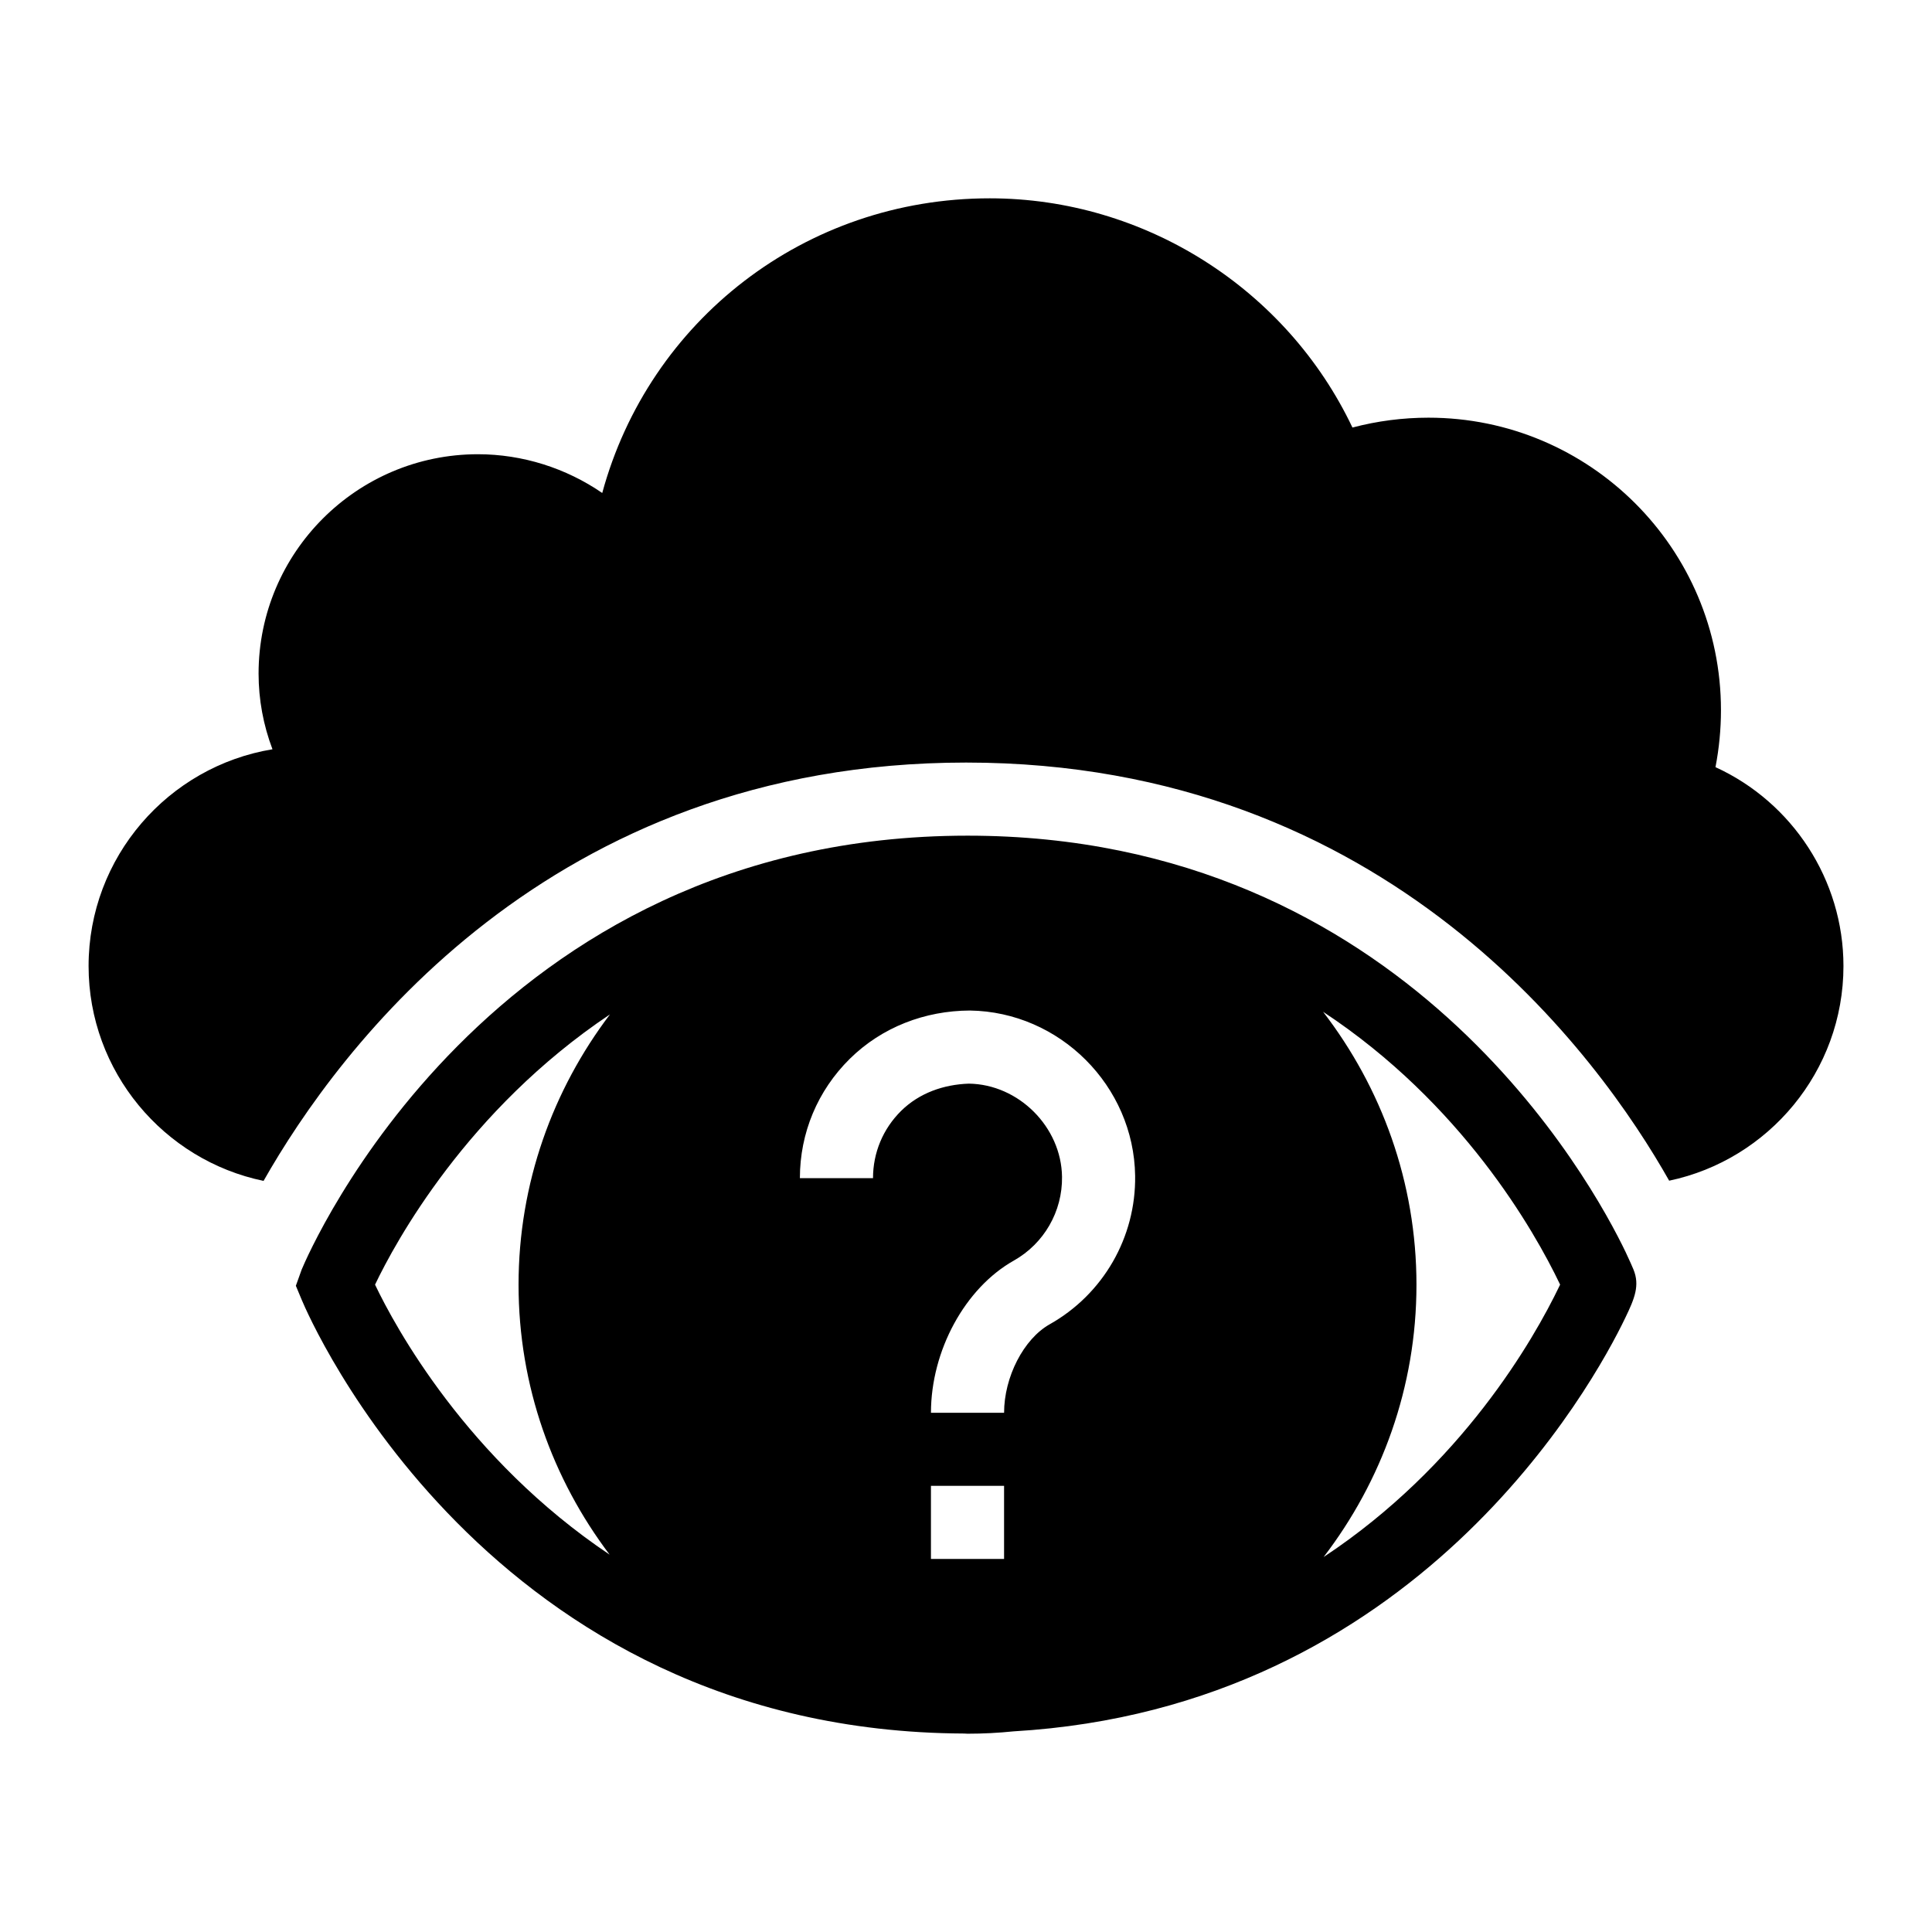
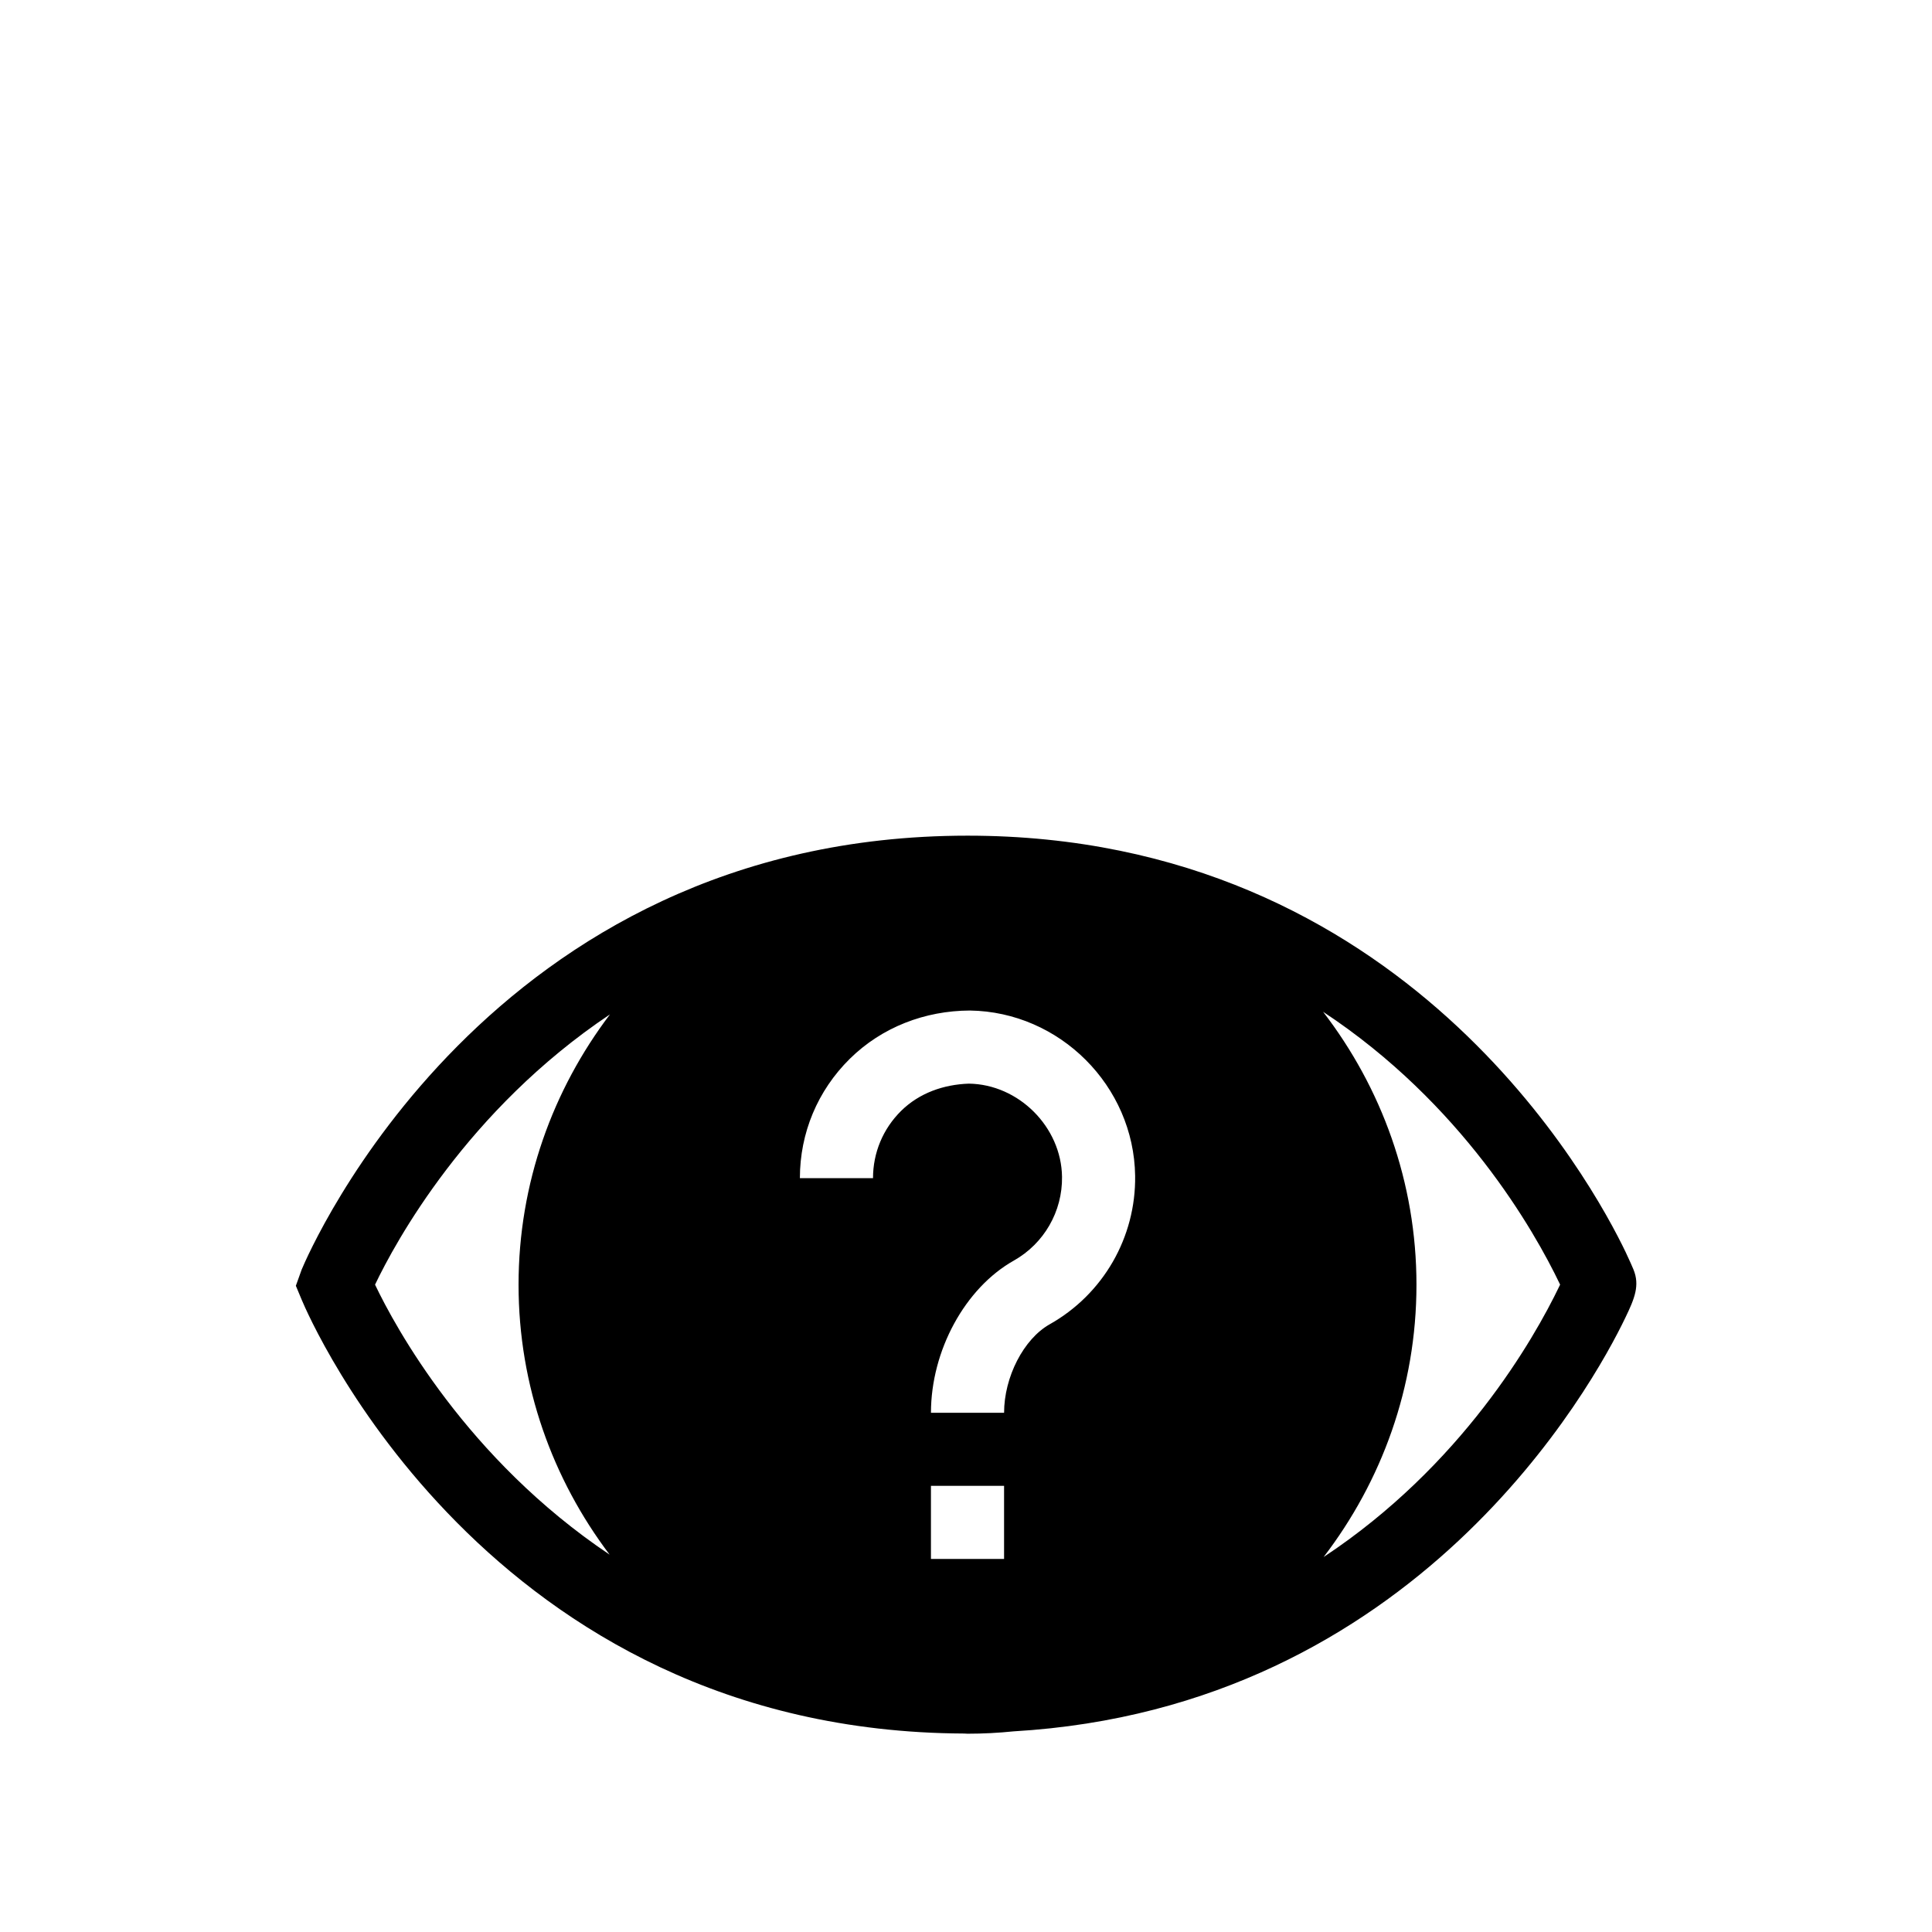
<svg xmlns="http://www.w3.org/2000/svg" fill="#000000" width="800px" height="800px" version="1.1" viewBox="144 144 512 512">
  <g>
-     <path d="m598.62 347.31c0.969-5.039 1.453-10.078 1.453-15.113 0-42.824-34.781-77.508-77.508-77.508-6.781 0-13.562 0.871-20.152 2.613-17.441-36.719-55.031-60.746-96.113-60.746-49.023 0-90.297 32.457-102.7 78.09-9.59-6.59-21.121-10.27-32.941-10.27-32.07 0-58.133 26.062-58.133 58.133 0 6.879 1.258 13.66 3.684 20.055-27.613 4.551-48.734 28.578-48.734 57.453 0 27.957 19.926 51.465 46.371 56.93 19.75-34.801 75.559-110.86 186.18-110.86 111.96 0 167.82 78.07 186.32 110.81 26.352-5.539 46.188-28.996 46.188-56.883 0-22.867-13.566-43.406-33.91-52.707z" />
    <path d="m574.85 475.9c-8.82-18.438-58.691-110.44-174.43-110.44-127.06 0-174.51 110.28-176.47 114.98l-1.543 4.305 1.543 3.699c1.953 4.688 49.188 114.41 175.54 114.96 0.309 0.004 0.609 0.047 0.918 0.047 4.121 0 8.195-0.215 12.211-0.625 106.72-6.242 153.59-91.859 162.09-109.57 2.508-5.184 3.898-8.633 2.176-12.828-0.254-0.625-0.926-2.184-2.031-4.519zm-269.29 80.098c-37.875-25.379-56.859-60.414-62.168-71.551 5.348-11.207 24.355-46.262 62.258-71.625-15.133 19.961-24.227 44.734-24.227 71.648 0 26.859 9.059 51.59 24.137 71.527zm104.53 1.141h-19.379v-19.379h19.379zm12.09-62.188c-6.894 3.879-12.086 13.965-12.086 23.457h-19.379c0-16.473 9.027-33.059 21.957-40.336 8.008-4.512 12.906-13.02 12.777-22.207-0.18-13.199-11.488-24.504-24.68-24.688-6.695 0.227-13.133 2.469-17.953 7.211-4.805 4.75-7.457 11.078-7.457 17.836h-19.379c0-11.977 4.699-23.211 13.227-31.629 8.527-8.402 19.914-12.746 31.824-12.793 23.82 0.332 43.461 19.973 43.793 43.797 0.227 16.281-8.449 31.363-22.645 39.352zm135.07-10.105c-6.789 14.129-25.914 47.609-62.477 71.781 15.363-20.043 24.605-45.012 24.605-72.152 0-27.223-9.297-52.266-24.746-72.34 36.77 24.238 55.941 57.934 62.73 72.125 0.027 0.062 0.059 0.121 0.086 0.18-0.066 0.129-0.133 0.266-0.199 0.406z" />
  </g>
</svg>